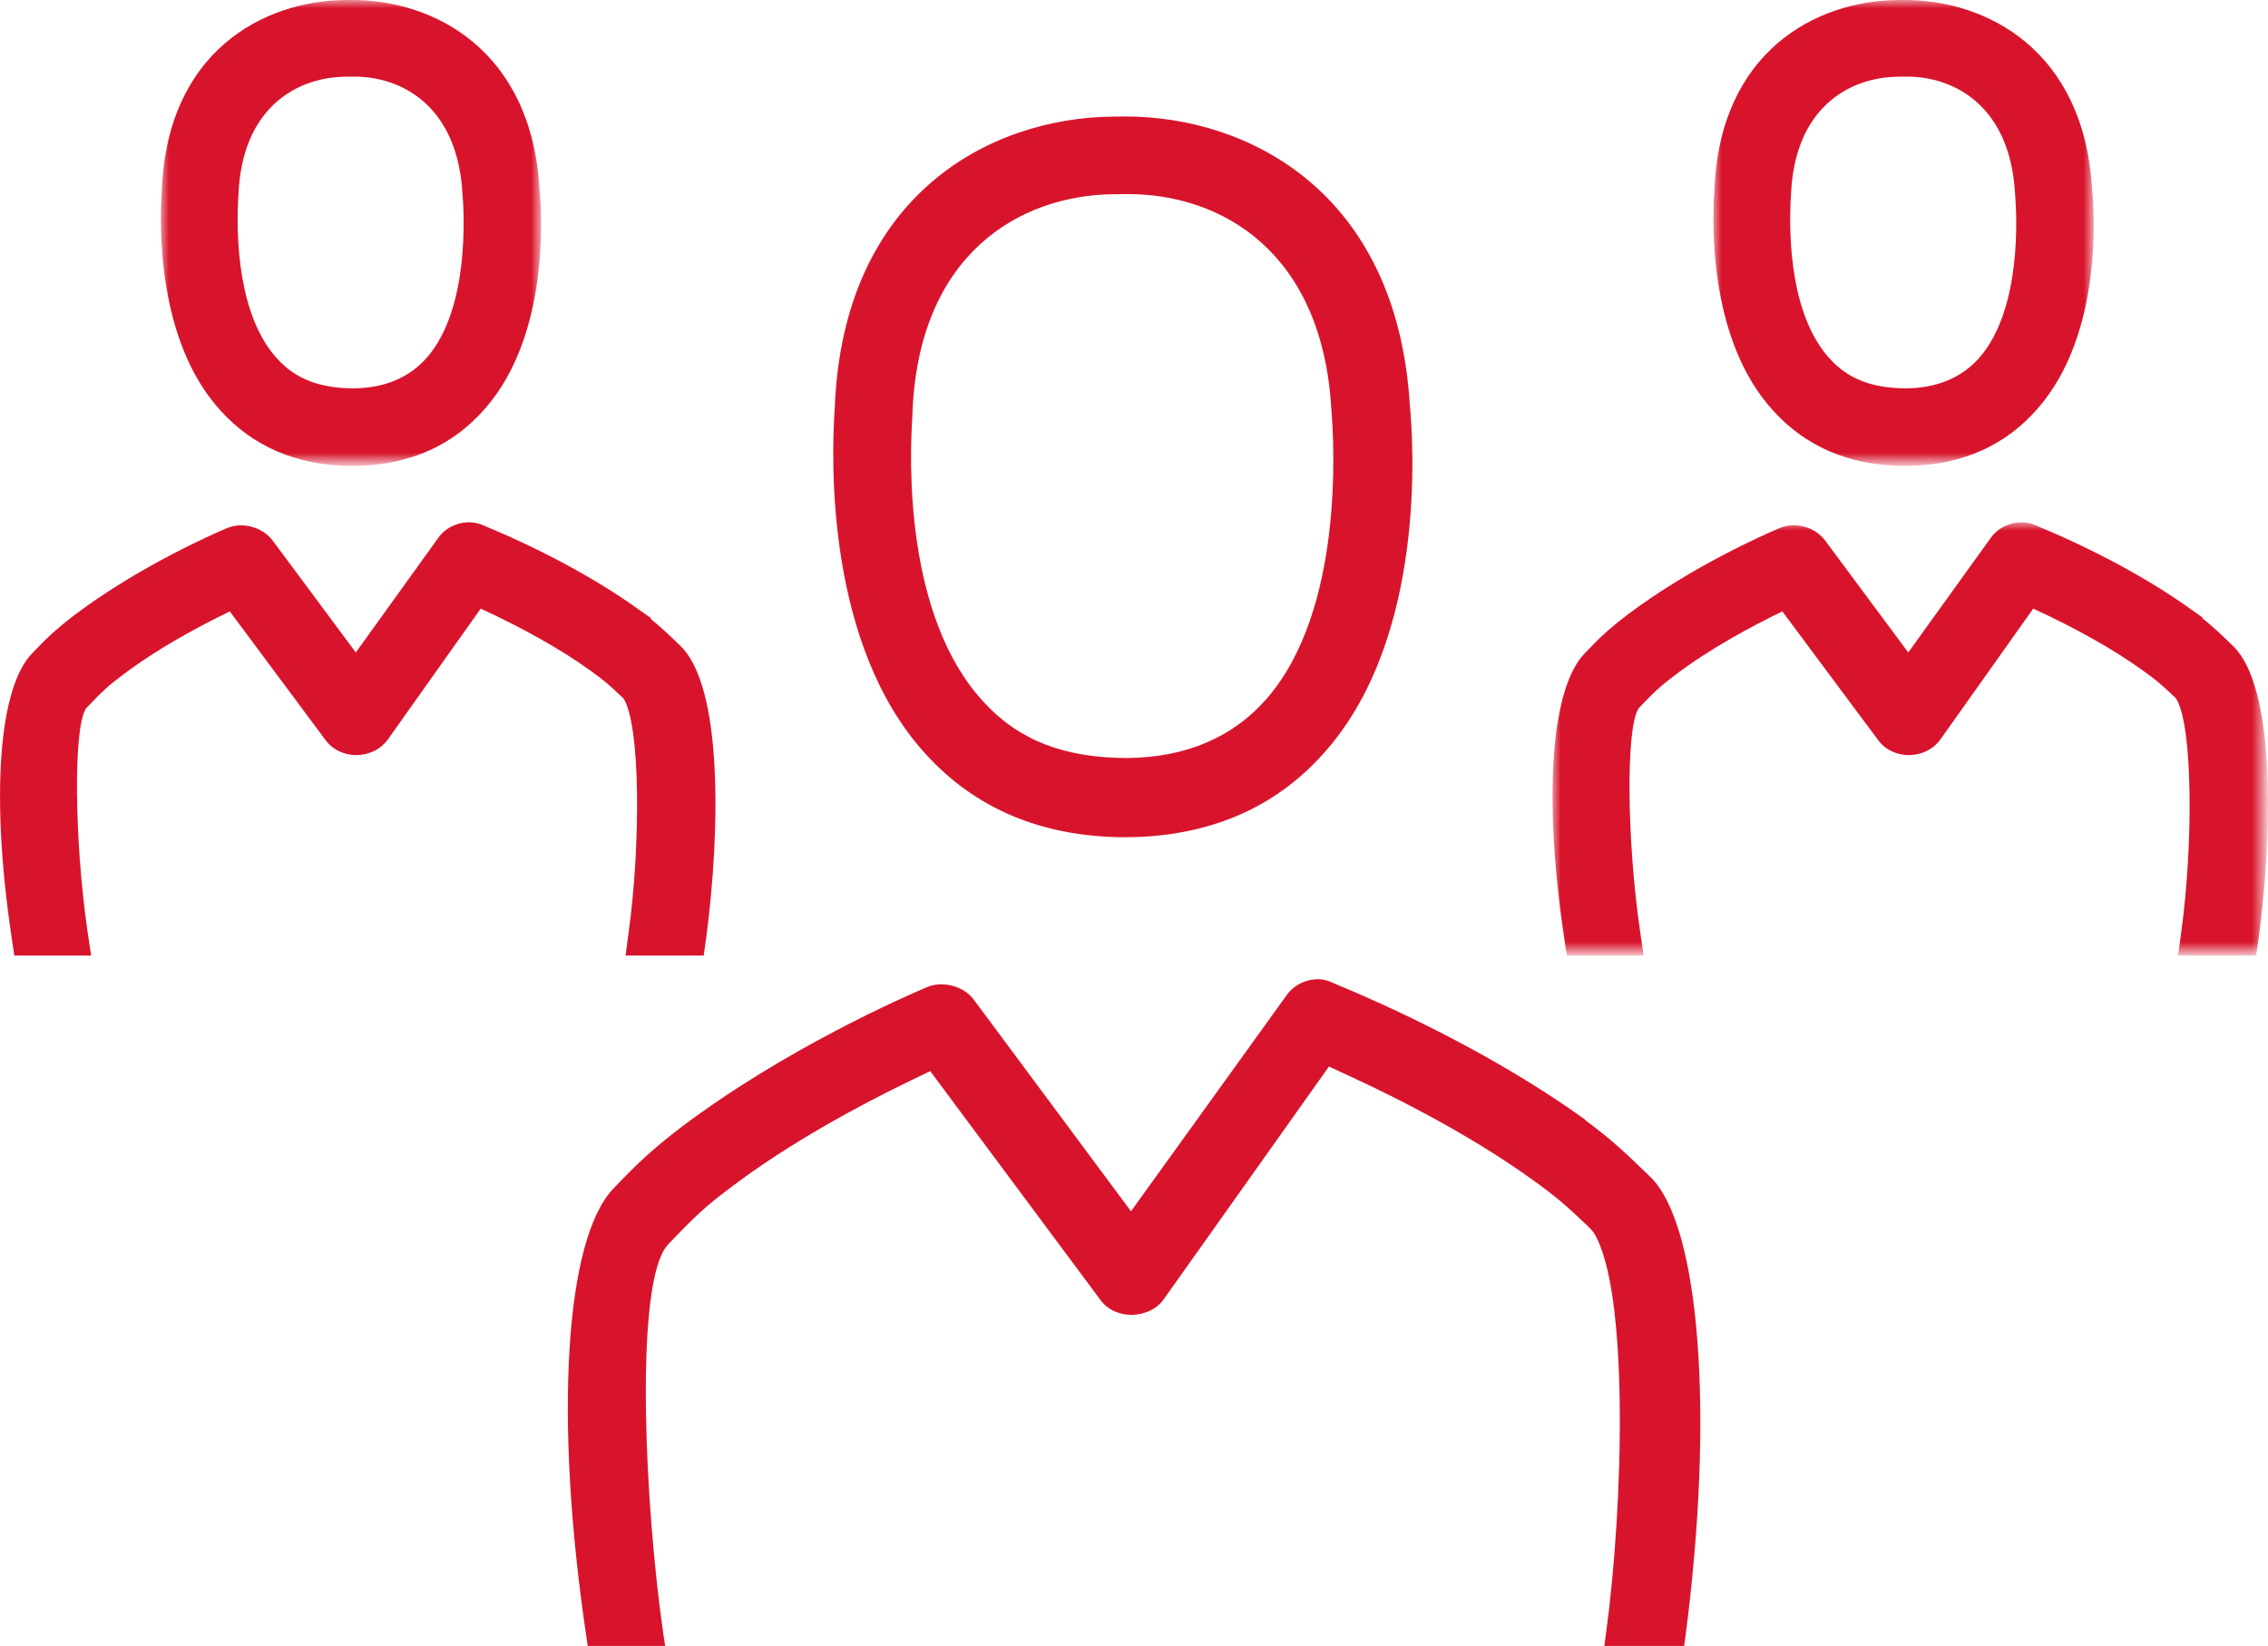
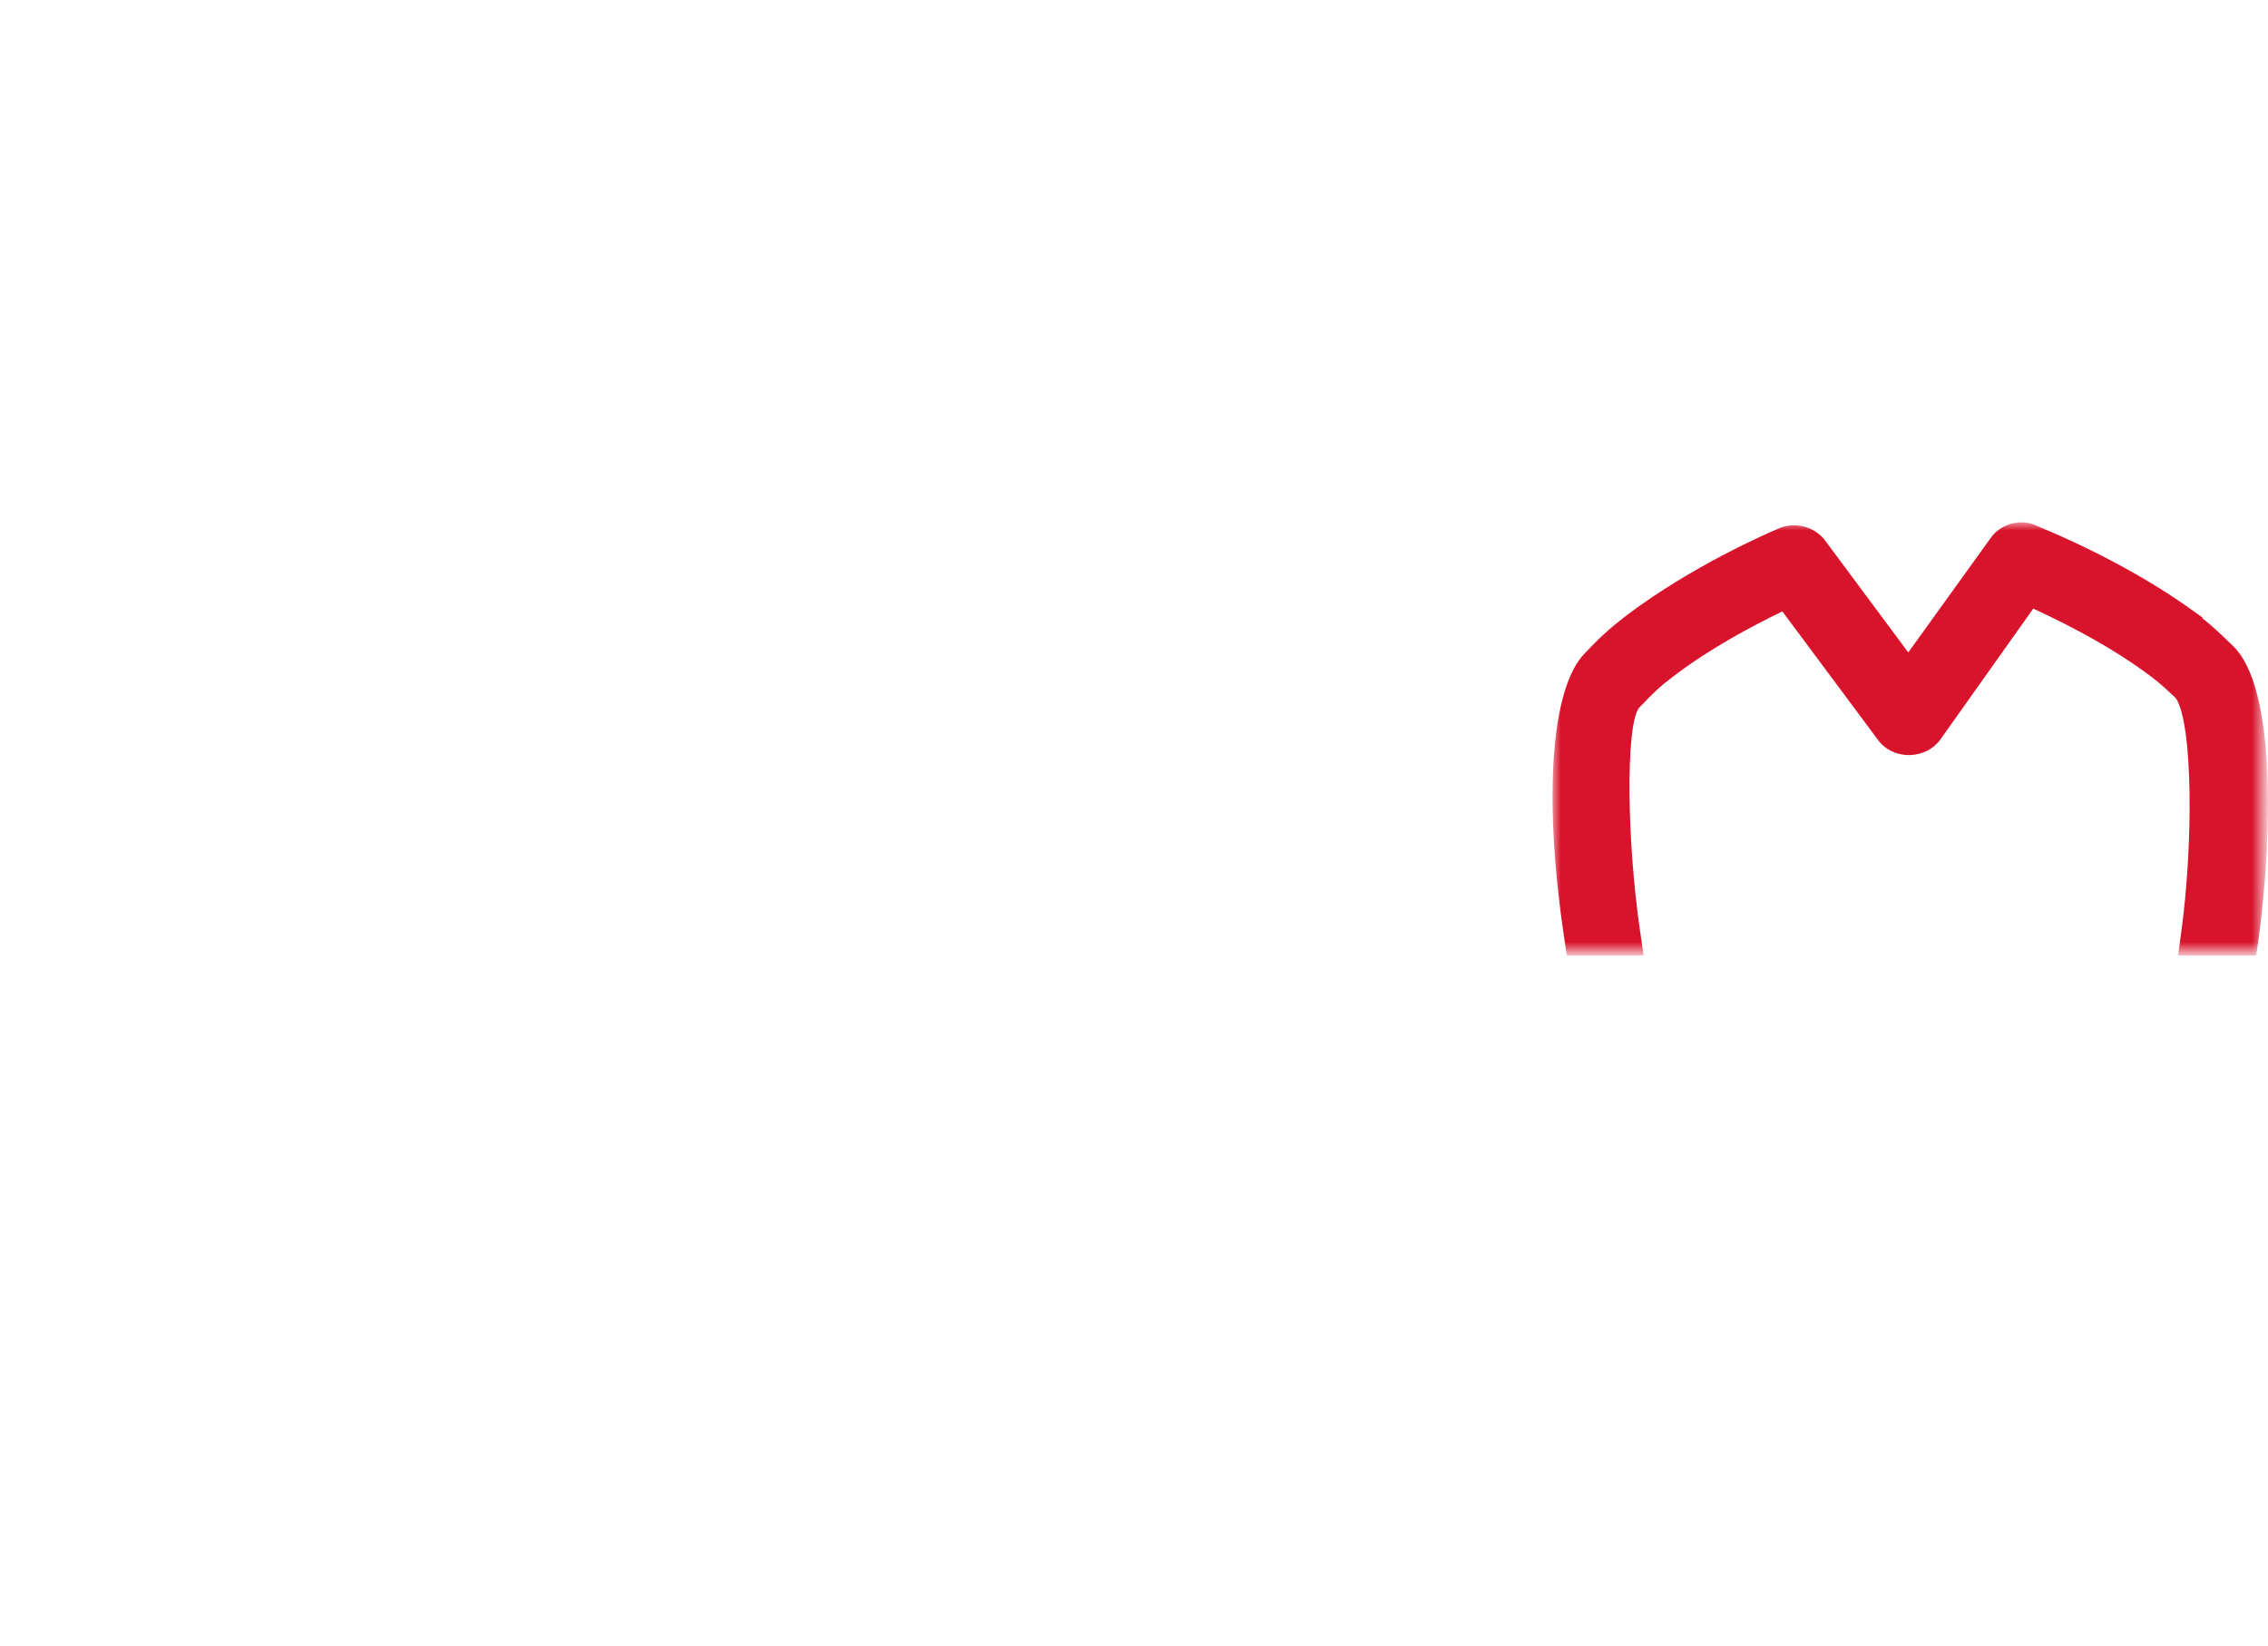
<svg xmlns="http://www.w3.org/2000/svg" version="1.0" id="Ebene_1" x="0px" y="0px" viewBox="0 0 137.821 100" style="enable-background:new 0 0 137.821 100;" xml:space="preserve">
  <style type="text/css">
	.st0{fill-rule:evenodd;clip-rule:evenodd;fill:#D8142C;}
	.st1{filter:url(#Adobe_OpacityMaskFilter);}
	.st2{fill-rule:evenodd;clip-rule:evenodd;fill:#FFFFFF;}
	.st3{mask:url(#group-16-b_1_);fill-rule:evenodd;clip-rule:evenodd;fill:#D8142C;}
	.st4{filter:url(#Adobe_OpacityMaskFilter_1_);}
	.st5{mask:url(#group-16-d_1_);fill-rule:evenodd;clip-rule:evenodd;fill:#D8142C;}
	.st6{filter:url(#Adobe_OpacityMaskFilter_2_);}
	.st7{mask:url(#group-16-f_1_);fill-rule:evenodd;clip-rule:evenodd;fill:#D8142C;}
</style>
  <g transform="translate(0 -2)">
-     <path class="st0" d="M96.322,70.046l0.011-0.017l-0.319-0.227   c-4.016-2.856-9.277-5.699-14.812-8.001l-0.444-0.189   c-0.887-0.327-2.027,0.047-2.579,0.86l-9.451,13.12l-9.537-12.837   c-0.602-0.835-1.878-1.184-2.832-0.793c-1.378,0.582-8.583,3.724-14.915,8.483   c-1.864,1.428-2.748,2.277-4.146,3.744c-2.973,3.039-3.644,13.986-1.667,27.236   L35.715,102h4.703l-0.114-0.768c-1.104-7.643-1.711-20.347,0.05-23.298l0.186-0.263   c1.611-1.697,2.307-2.363,3.816-3.489c3.663-2.787,8.009-5.097,11.007-6.545   l1.165-0.56l10.383,13.955c0.408,0.532,1.076,0.846,1.847,0.854   c0.821-0.014,1.531-0.355,1.95-0.935l10.05-14.155l1.181,0.549   c4.407,2.036,8.164,4.16,11.171,6.32c1.484,1.054,2.174,1.678,3.483,2.929   l0.236,0.269c2.174,3.378,1.833,16.556,0.765,24.374L97.492,102h4.85l0.08-0.585   c1.761-13.484,0.89-24.954-2.122-27.899   C98.679,71.941,97.908,71.225,96.322,70.046 M55.447,27.117   c0.361-9.718,6.539-13.251,12.208-13.317l0.89-0.008   c5.621,0,11.817,3.442,12.36,13.109c0.169,1.986,0.774,12.164-3.932,17.549   c-2.052,2.352-4.903,3.566-8.472,3.605c-3.847-0.008-6.625-1.093-8.744-3.425   c-4.781-5.18-4.504-14.632-4.307-17.477L55.447,27.117z M68.102,52.866h0.006   l0.801-0.008c4.853-0.136,8.786-1.911,11.692-5.278   c6.082-6.969,5.289-18.706,5.07-20.974c-0.785-12.94-9.806-17.53-17.294-17.53   l-0.774,0.008c-7.477,0.083-16.382,4.776-16.878,17.71   c-0.227,3.261-0.502,14.413,5.508,20.996   C59.205,51.083,63.199,52.789,68.102,52.866L68.102,52.866z M39.534,39.596   l0.025-0.042l-0.89-0.627c-2.482-1.767-5.727-3.522-9.135-4.939l-0.311-0.13   c-0.929-0.336-2.052,0.028-2.604,0.838l-4.997,6.944l-5.033-6.772   c-0.61-0.838-1.839-1.184-2.795-0.782c-0.851,0.361-5.302,2.302-9.227,5.25   c-1.17,0.896-1.728,1.428-2.607,2.352c-2.049,2.097-2.529,8.705-1.256,17.252   l0.166,1.115h4.667L5.314,58.56c-0.799-5.552-0.854-12.227-0.116-13.47   l0.022-0.044c0.951-1.001,1.331-1.364,2.202-2.013   c2.155-1.642,4.728-3.009,6.509-3.869l0.033-0.019l5.849,7.859   c0.416,0.549,1.087,0.868,1.85,0.874c0.782-0.014,1.473-0.355,1.9-0.943   l5.649-7.959l0.039,0.019c2.612,1.206,4.839,2.463,6.617,3.741   c0.84,0.596,1.229,0.943,1.963,1.645l0.053,0.044   c1.051,1.631,1.04,8.944,0.327,14.146l-0.197,1.484h4.748l0.161-1.137   c0.862-6.603,0.973-15.184-1.55-17.652C40.593,40.509,40.124,40.071,39.534,39.596   " />
    <g transform="translate(7.105 .14)">
      <defs>
        <filter id="Adobe_OpacityMaskFilter" filterUnits="userSpaceOnUse" x="2.671" y="1.86" width="23.105" height="28.309">
          <feColorMatrix type="matrix" values="1 0 0 0 0  0 1 0 0 0  0 0 1 0 0  0 0 0 1 0" />
        </filter>
      </defs>
      <mask maskUnits="userSpaceOnUse" x="2.671" y="1.86" width="23.105" height="28.309" id="group-16-b_1_">
        <g class="st1">
-           <polygon id="group-16-a_1_" class="st2" points="2.671,1.861 25.776,1.861 25.776,30.169       2.671,30.169     " />
-         </g>
+           </g>
      </mask>
      <path class="st3" d="M7.362,14.048l0.022-0.333c0.197-5.253,3.486-7.158,6.501-7.194    l0.527-0.006c2.992,0,6.293,1.866,6.587,7.111    c0.097,1.137,0.449,6.969-2.16,9.956c-1.068,1.22-2.565,1.853-4.448,1.872    c-2.058-0.003-3.53-0.569-4.634-1.783C7.357,21.073,7.257,16.3,7.362,14.048     M14.132,30.169h0.017l0.51-0.006c3.203-0.089,5.804-1.267,7.732-3.503    c3.924-4.495,3.428-11.914,3.289-13.342C25.167,4.861,19.232,1.86,14.304,1.86    L13.832,1.863C8.912,1.918,3.05,4.983,2.728,13.425    c-0.144,2.066-0.311,9.13,3.564,13.375    C8.263,28.985,10.901,30.12,14.132,30.169" />
    </g>
    <g transform="translate(80.526 28.561)">
      <defs>
        <filter id="Adobe_OpacityMaskFilter_1_" filterUnits="userSpaceOnUse" x="13.817" y="5.174" width="43.478" height="26.32">
          <feColorMatrix type="matrix" values="1 0 0 0 0  0 1 0 0 0  0 0 1 0 0  0 0 0 1 0" />
        </filter>
      </defs>
      <mask maskUnits="userSpaceOnUse" x="13.817" y="5.174" width="43.478" height="26.32" id="group-16-d_1_">
        <g class="st4">
          <polygon id="group-16-c_1_" class="st2" points="13.817,5.173 57.294,5.173 57.294,31.493       13.817,31.493     " />
        </g>
      </mask>
      <path class="st5" d="M55.19,12.705c-0.79-0.771-1.267-1.215-1.889-1.711l0.019-0.036    l-0.832-0.591c-2.485-1.767-5.732-3.522-9.141-4.939l-0.305-0.128    c-0.923-0.338-2.047,0.022-2.607,0.835l-5,6.944L30.406,6.31    c-0.613-0.854-1.811-1.193-2.795-0.785c-0.851,0.361-5.297,2.299-9.227,5.25    c-1.173,0.899-1.731,1.431-2.604,2.352c-2.052,2.097-2.535,8.705-1.259,17.252    l0.166,1.115h4.667l-0.219-1.495c-0.804-5.552-0.86-12.227-0.114-13.475    l0.017-0.039c0.932-0.985,1.334-1.367,2.202-2.013    c2.149-1.636,4.726-3.009,6.509-3.869l0.036-0.017l5.849,7.859    c0.416,0.549,1.087,0.865,1.847,0.871c0.785-0.014,1.475-0.355,1.9-0.943    l5.649-7.959l0.039,0.019c2.612,1.206,4.842,2.465,6.62,3.741    c0.84,0.596,1.209,0.926,1.958,1.639l0.055,0.05    c1.048,1.631,1.04,8.941,0.33,14.146l-0.2,1.484h4.745l0.164-1.14    C57.603,23.753,57.714,15.173,55.19,12.705" />
    </g>
    <g transform="translate(87.632 .14)">
      <defs>
        <filter id="Adobe_OpacityMaskFilter_2_" filterUnits="userSpaceOnUse" x="16.488" y="1.86" width="23.11" height="28.309">
          <feColorMatrix type="matrix" values="1 0 0 0 0  0 1 0 0 0  0 0 1 0 0  0 0 0 1 0" />
        </filter>
      </defs>
      <mask maskUnits="userSpaceOnUse" x="16.488" y="1.86" width="23.11" height="28.309" id="group-16-f_1_">
        <g class="st6">
          <polygon id="group-16-e_1_" class="st2" points="16.489,1.861 39.598,1.861 39.598,30.169       16.489,30.169     " />
        </g>
      </mask>
-       <path class="st7" d="M21.181,14.048l0.022-0.336c0.194-5.25,3.486-7.155,6.501-7.191    l0.527-0.006c2.992,0,6.295,1.866,6.587,7.111    c0.097,1.137,0.455,6.958-2.16,9.956c-1.07,1.22-2.571,1.853-4.451,1.872    c-2.058-0.003-3.53-0.569-4.631-1.783    C21.173,21.07,21.073,16.298,21.181,14.048 M27.951,30.169h0.017l0.51-0.006    c3.2-0.089,5.802-1.267,7.732-3.503c3.938-4.512,3.431-11.919,3.289-13.342    C38.985,4.861,33.051,1.86,28.12,1.86l-0.469,0.003    c-4.923,0.055-10.785,3.117-11.104,11.562c-0.147,2.063-0.322,9.121,3.564,13.375    C22.08,28.985,24.717,30.12,27.951,30.169" />
    </g>
  </g>
</svg>